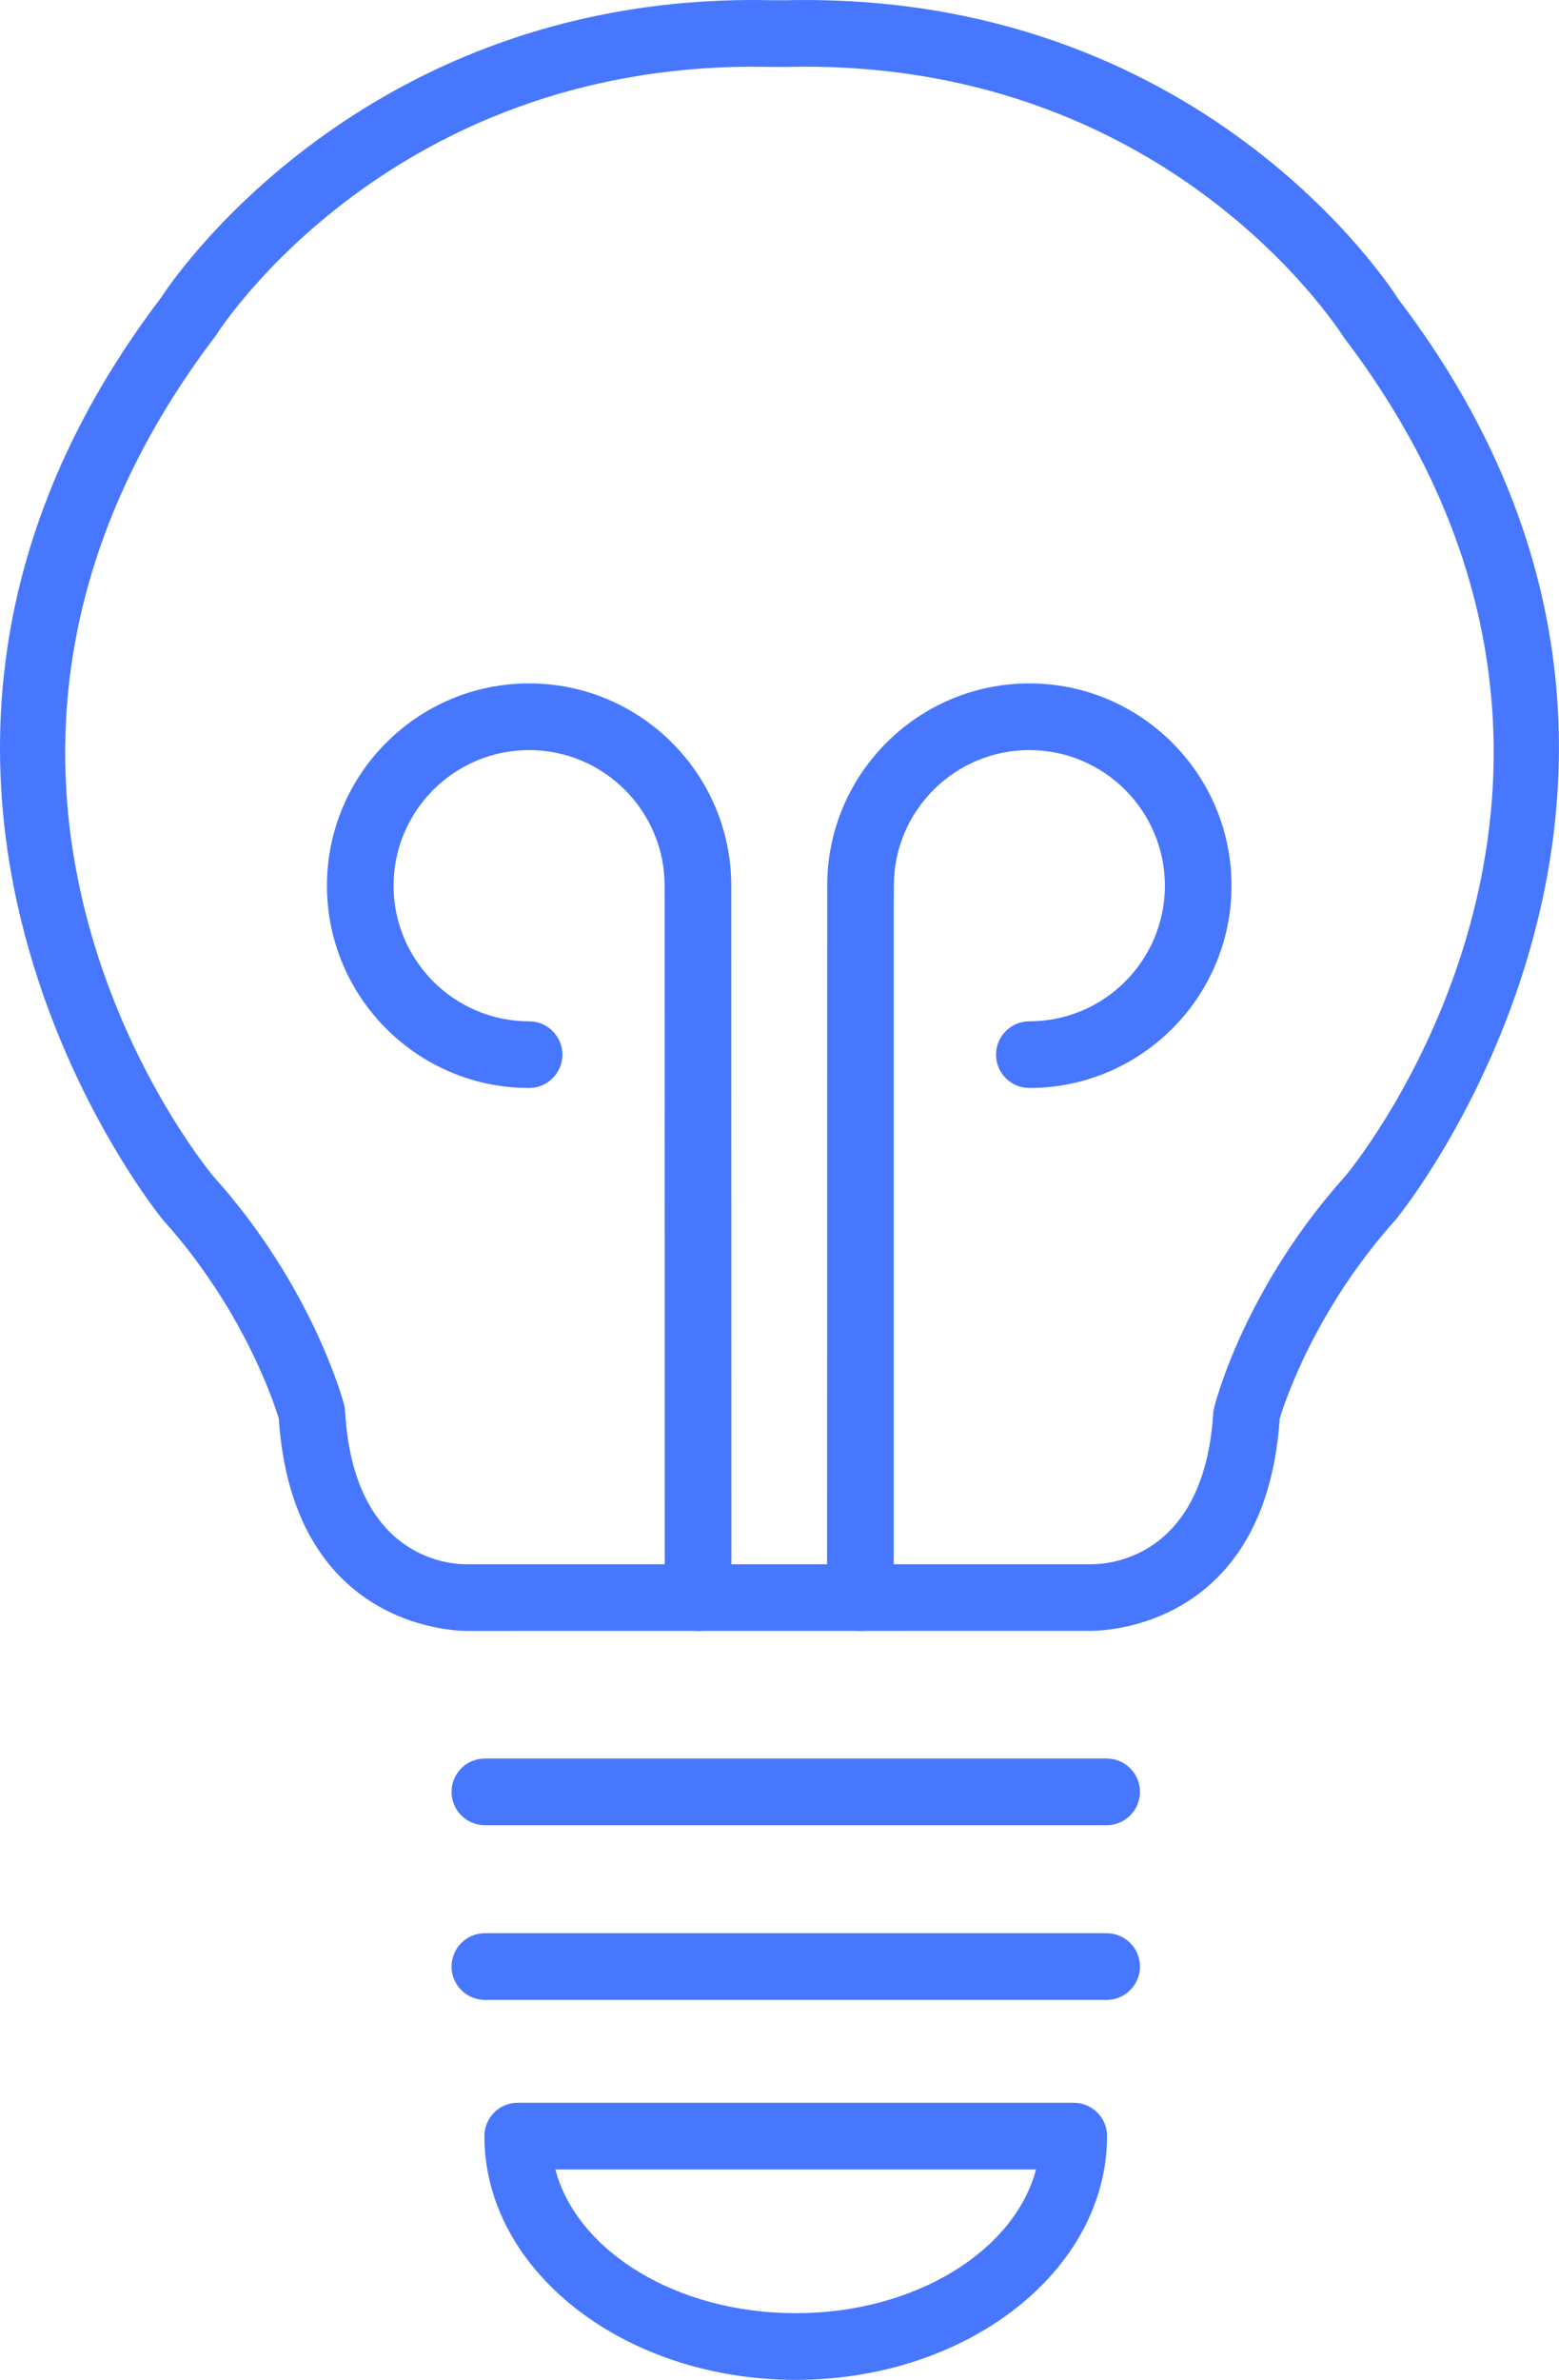
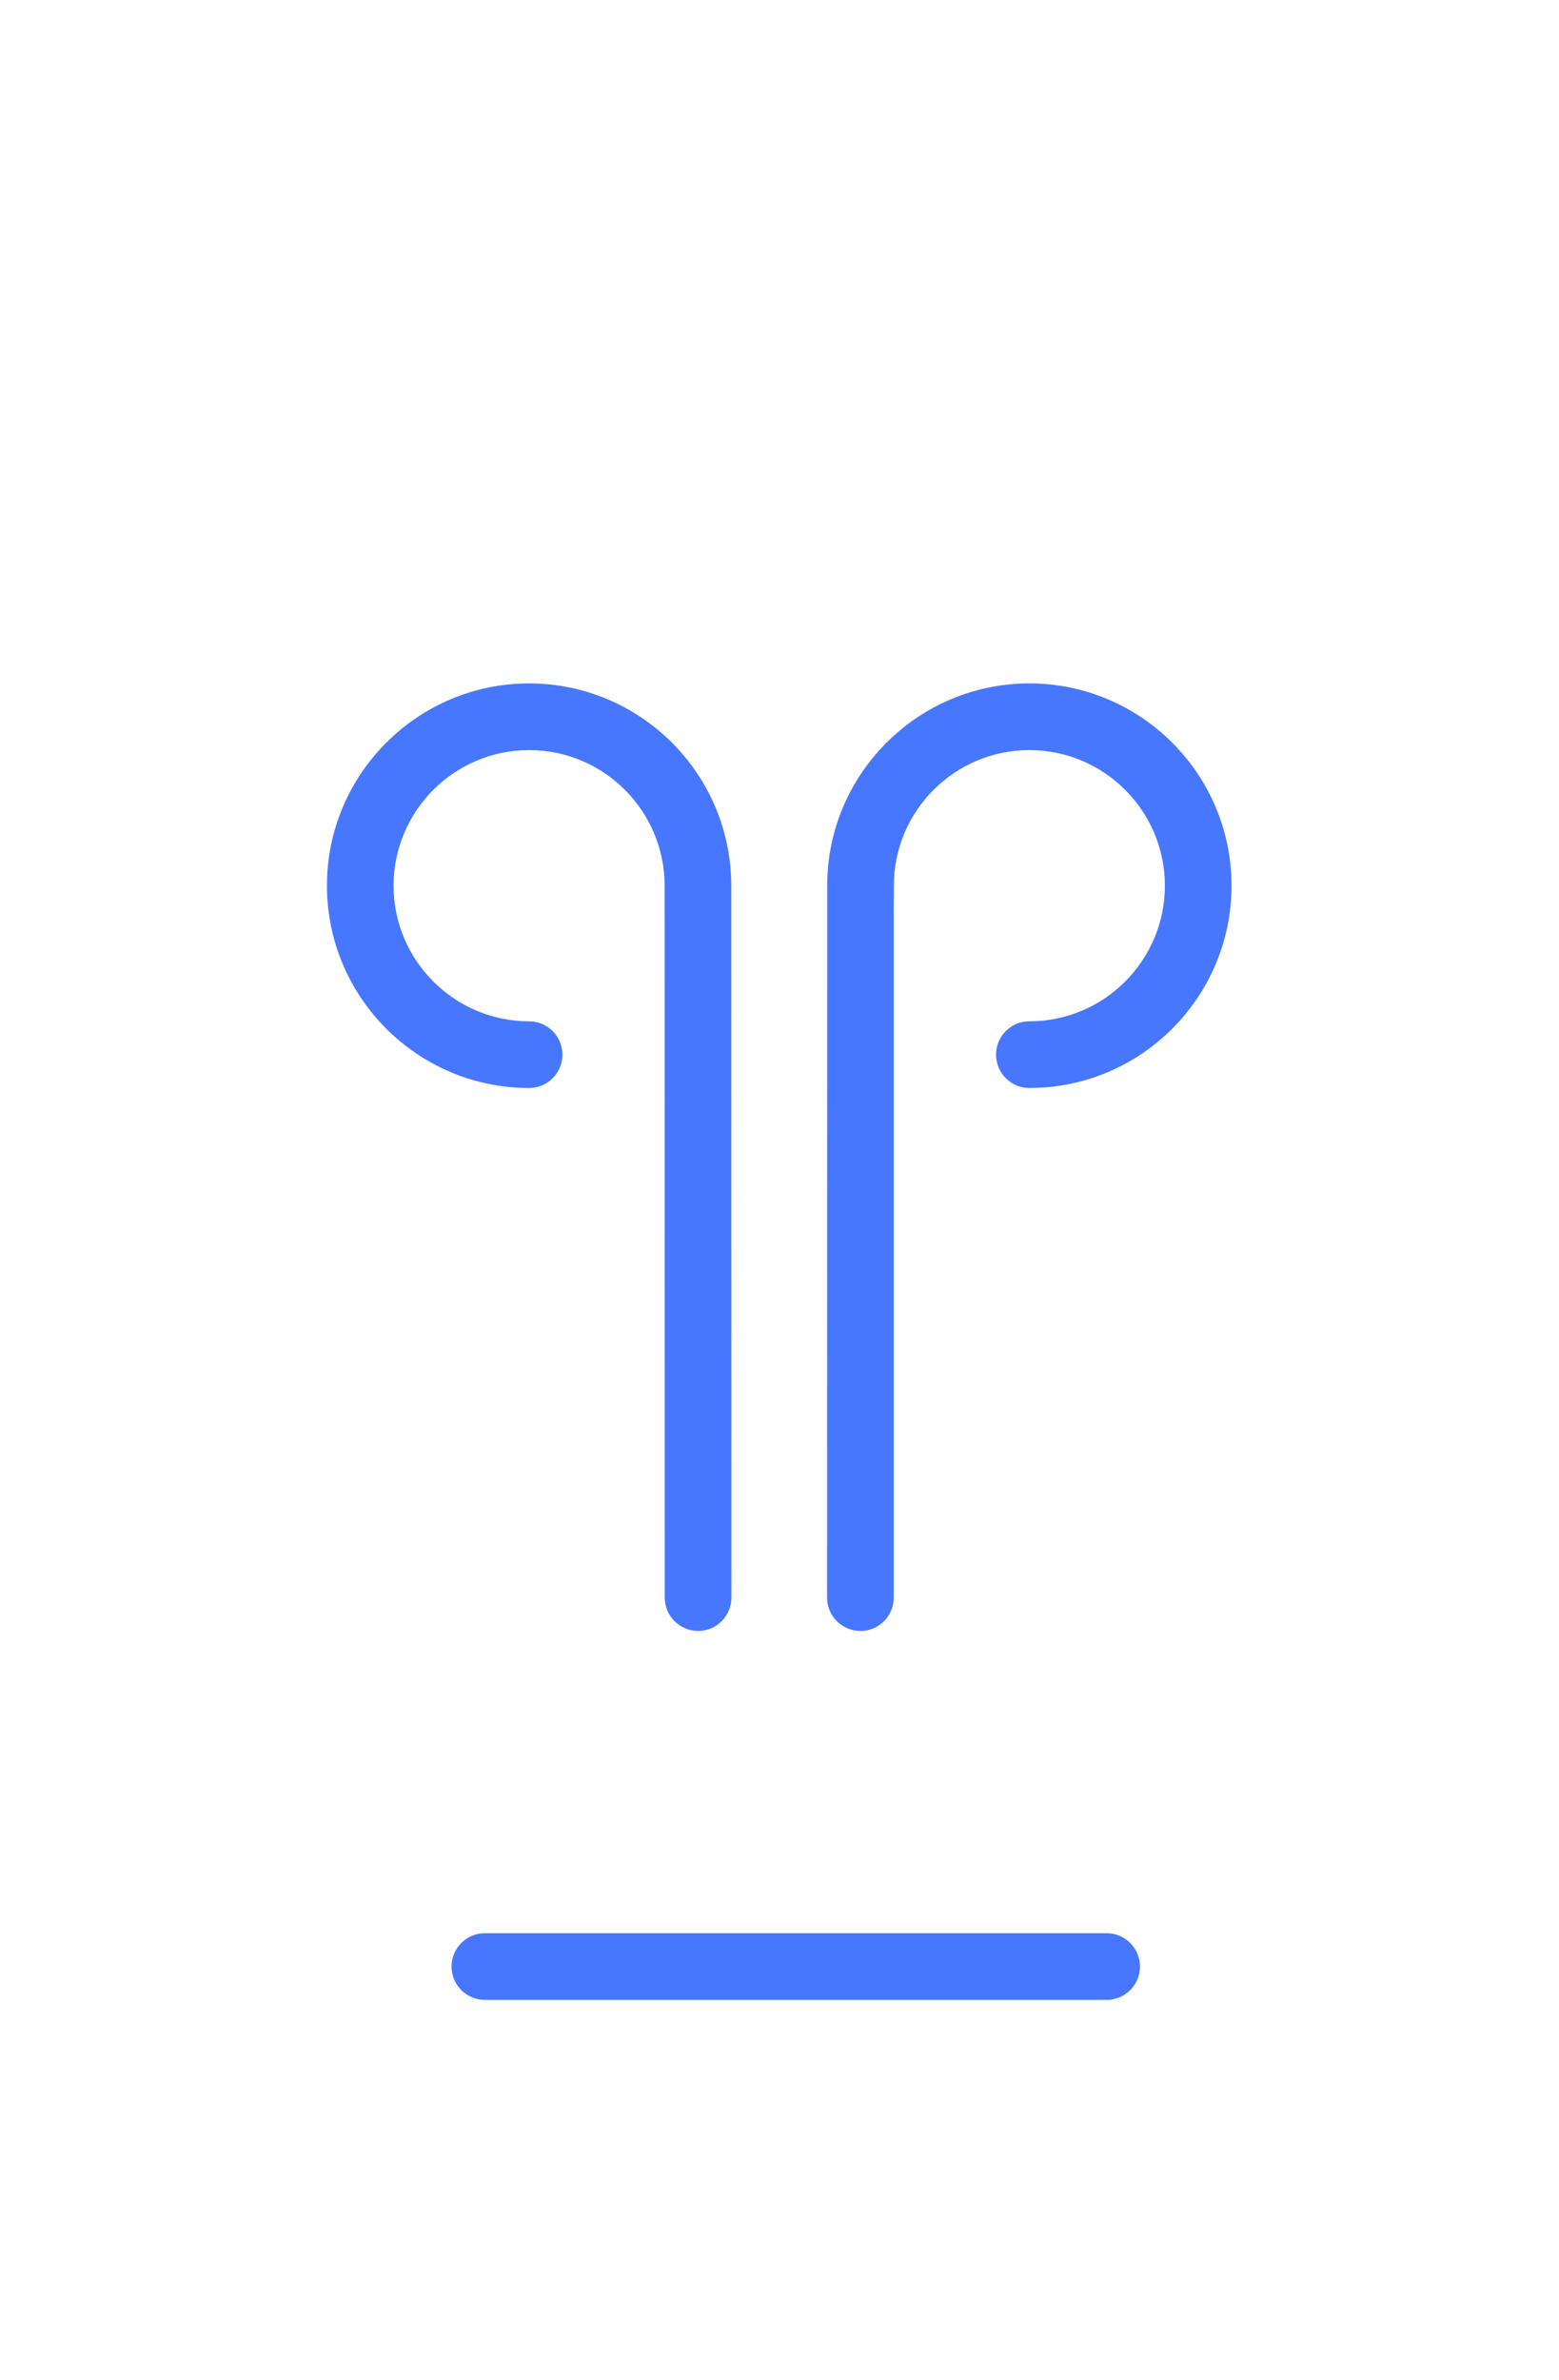
<svg xmlns="http://www.w3.org/2000/svg" width="23.398" height="35.694" viewBox="0 0 23.398 35.694">
  <defs>
    <style>.d{fill:#4777ff;}</style>
  </defs>
  <g id="a" />
  <g id="b">
    <g id="c">
      <g>
-         <path class="d" d="M7.01,24.461c-.248,0-2.62-.086-2.826-3.185-.078-.258-.537-1.643-1.736-2.977-.067-.08-5.457-6.705-.026-13.841C2.518,4.304,5.441-.147,11.611,.004h.174c6.223-.147,9.087,4.3,9.207,4.49,5.406,7.1,.017,13.725-.038,13.791-1.211,1.347-1.67,2.734-1.748,2.991-.218,3.27-2.842,3.185-2.871,3.184l-9.305,.001-.021,0ZM11.317,1C5.879,1,3.348,4.862,3.241,5.03c-4.965,6.526-.241,12.37-.037,12.615,1.48,1.645,1.94,3.346,1.959,3.418,.009,.032,.014,.066,.016,.099,.13,2.283,1.662,2.303,1.833,2.299l9.346-0c.19,.004,1.723-.018,1.853-2.299,.034-.17,.494-1.872,1.987-3.531,.19-.231,4.915-6.074-.026-12.566-.132-.204-2.728-4.198-8.369-4.061h-.205c-.095-.002-.19-.003-.282-.003Z" />
        <g>
          <path class="d" d="M10.477,24.461c-.276,0-.5-.224-.5-.5l-.002-10.676c0-1.123-.912-2.035-2.034-2.035s-2.034,.912-2.034,2.034,.913,2.034,2.034,2.034c.276,0,.5,.224,.5,.5s-.224,.5-.5,.5c-1.673,0-3.034-1.361-3.034-3.034s1.361-3.034,3.034-3.034,3.034,1.361,3.034,3.034l.002,10.678c0,.276-.224,.5-.5,.5Z" />
          <path class="d" d="M12.913,24.461c-.276,0-.5-.224-.5-.5l.002-10.68c0-1.67,1.361-3.031,3.034-3.031s3.034,1.361,3.034,3.034-1.361,3.034-3.034,3.034c-.276,0-.5-.224-.5-.5s.224-.5,.5-.5c1.122,0,2.034-.912,2.034-2.034s-.913-2.034-2.034-2.034-2.034,.912-2.034,2.034l-.002,.389v10.289c0,.276-.224,.5-.5,.5Z" />
        </g>
        <g>
-           <path class="d" d="M16.608,27.375H7.277c-.276,0-.5-.224-.5-.5s.224-.5,.5-.5h9.332c.276,0,.5,.224,.5,.5s-.224,.5-.5,.5Z" />
          <path class="d" d="M16.608,29.995H7.277c-.276,0-.5-.224-.5-.5s.224-.5,.5-.5h9.332c.276,0,.5,.224,.5,.5s-.224,.5-.5,.5Z" />
        </g>
-         <path class="d" d="M11.942,35.694c-2.576,0-4.672-1.64-4.672-3.656,0-.276,.224-.5,.5-.5h8.345c.276,0,.5,.224,.5,.5,0,2.016-2.096,3.656-4.673,3.656Zm-3.607-3.156c.324,1.227,1.818,2.156,3.607,2.156s3.283-.93,3.607-2.156h-7.214Z" />
      </g>
    </g>
  </g>
</svg>